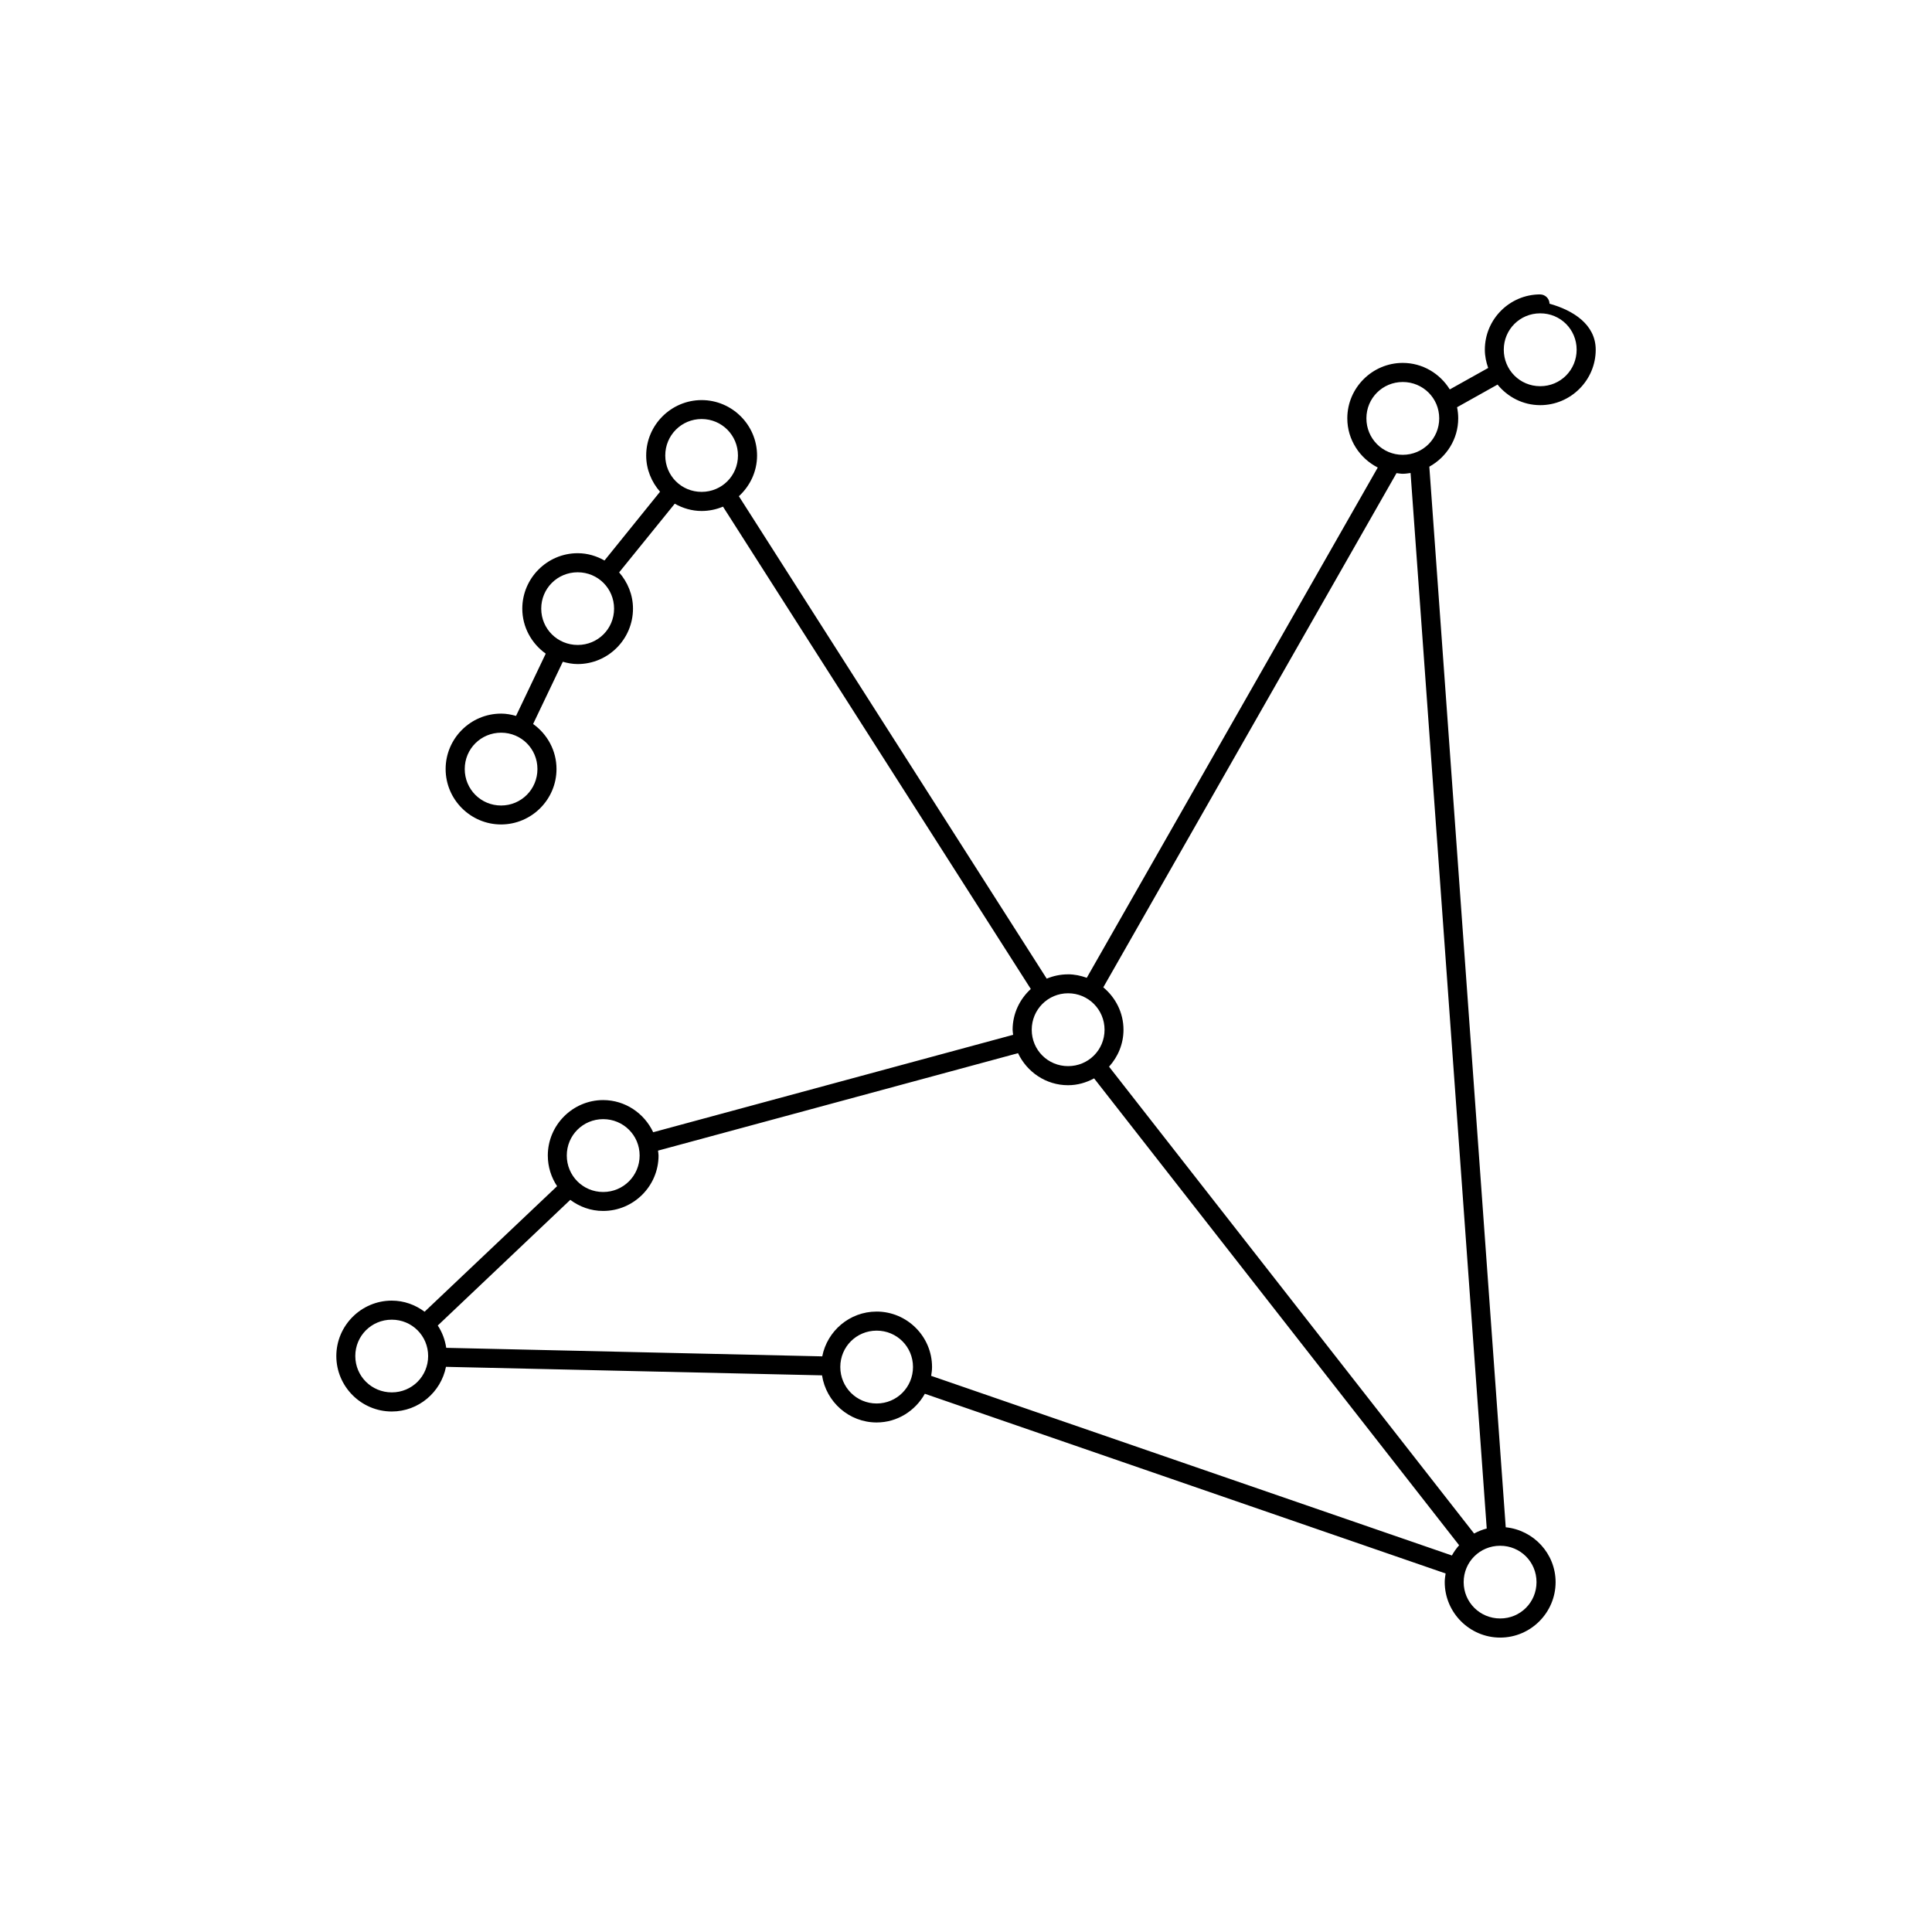
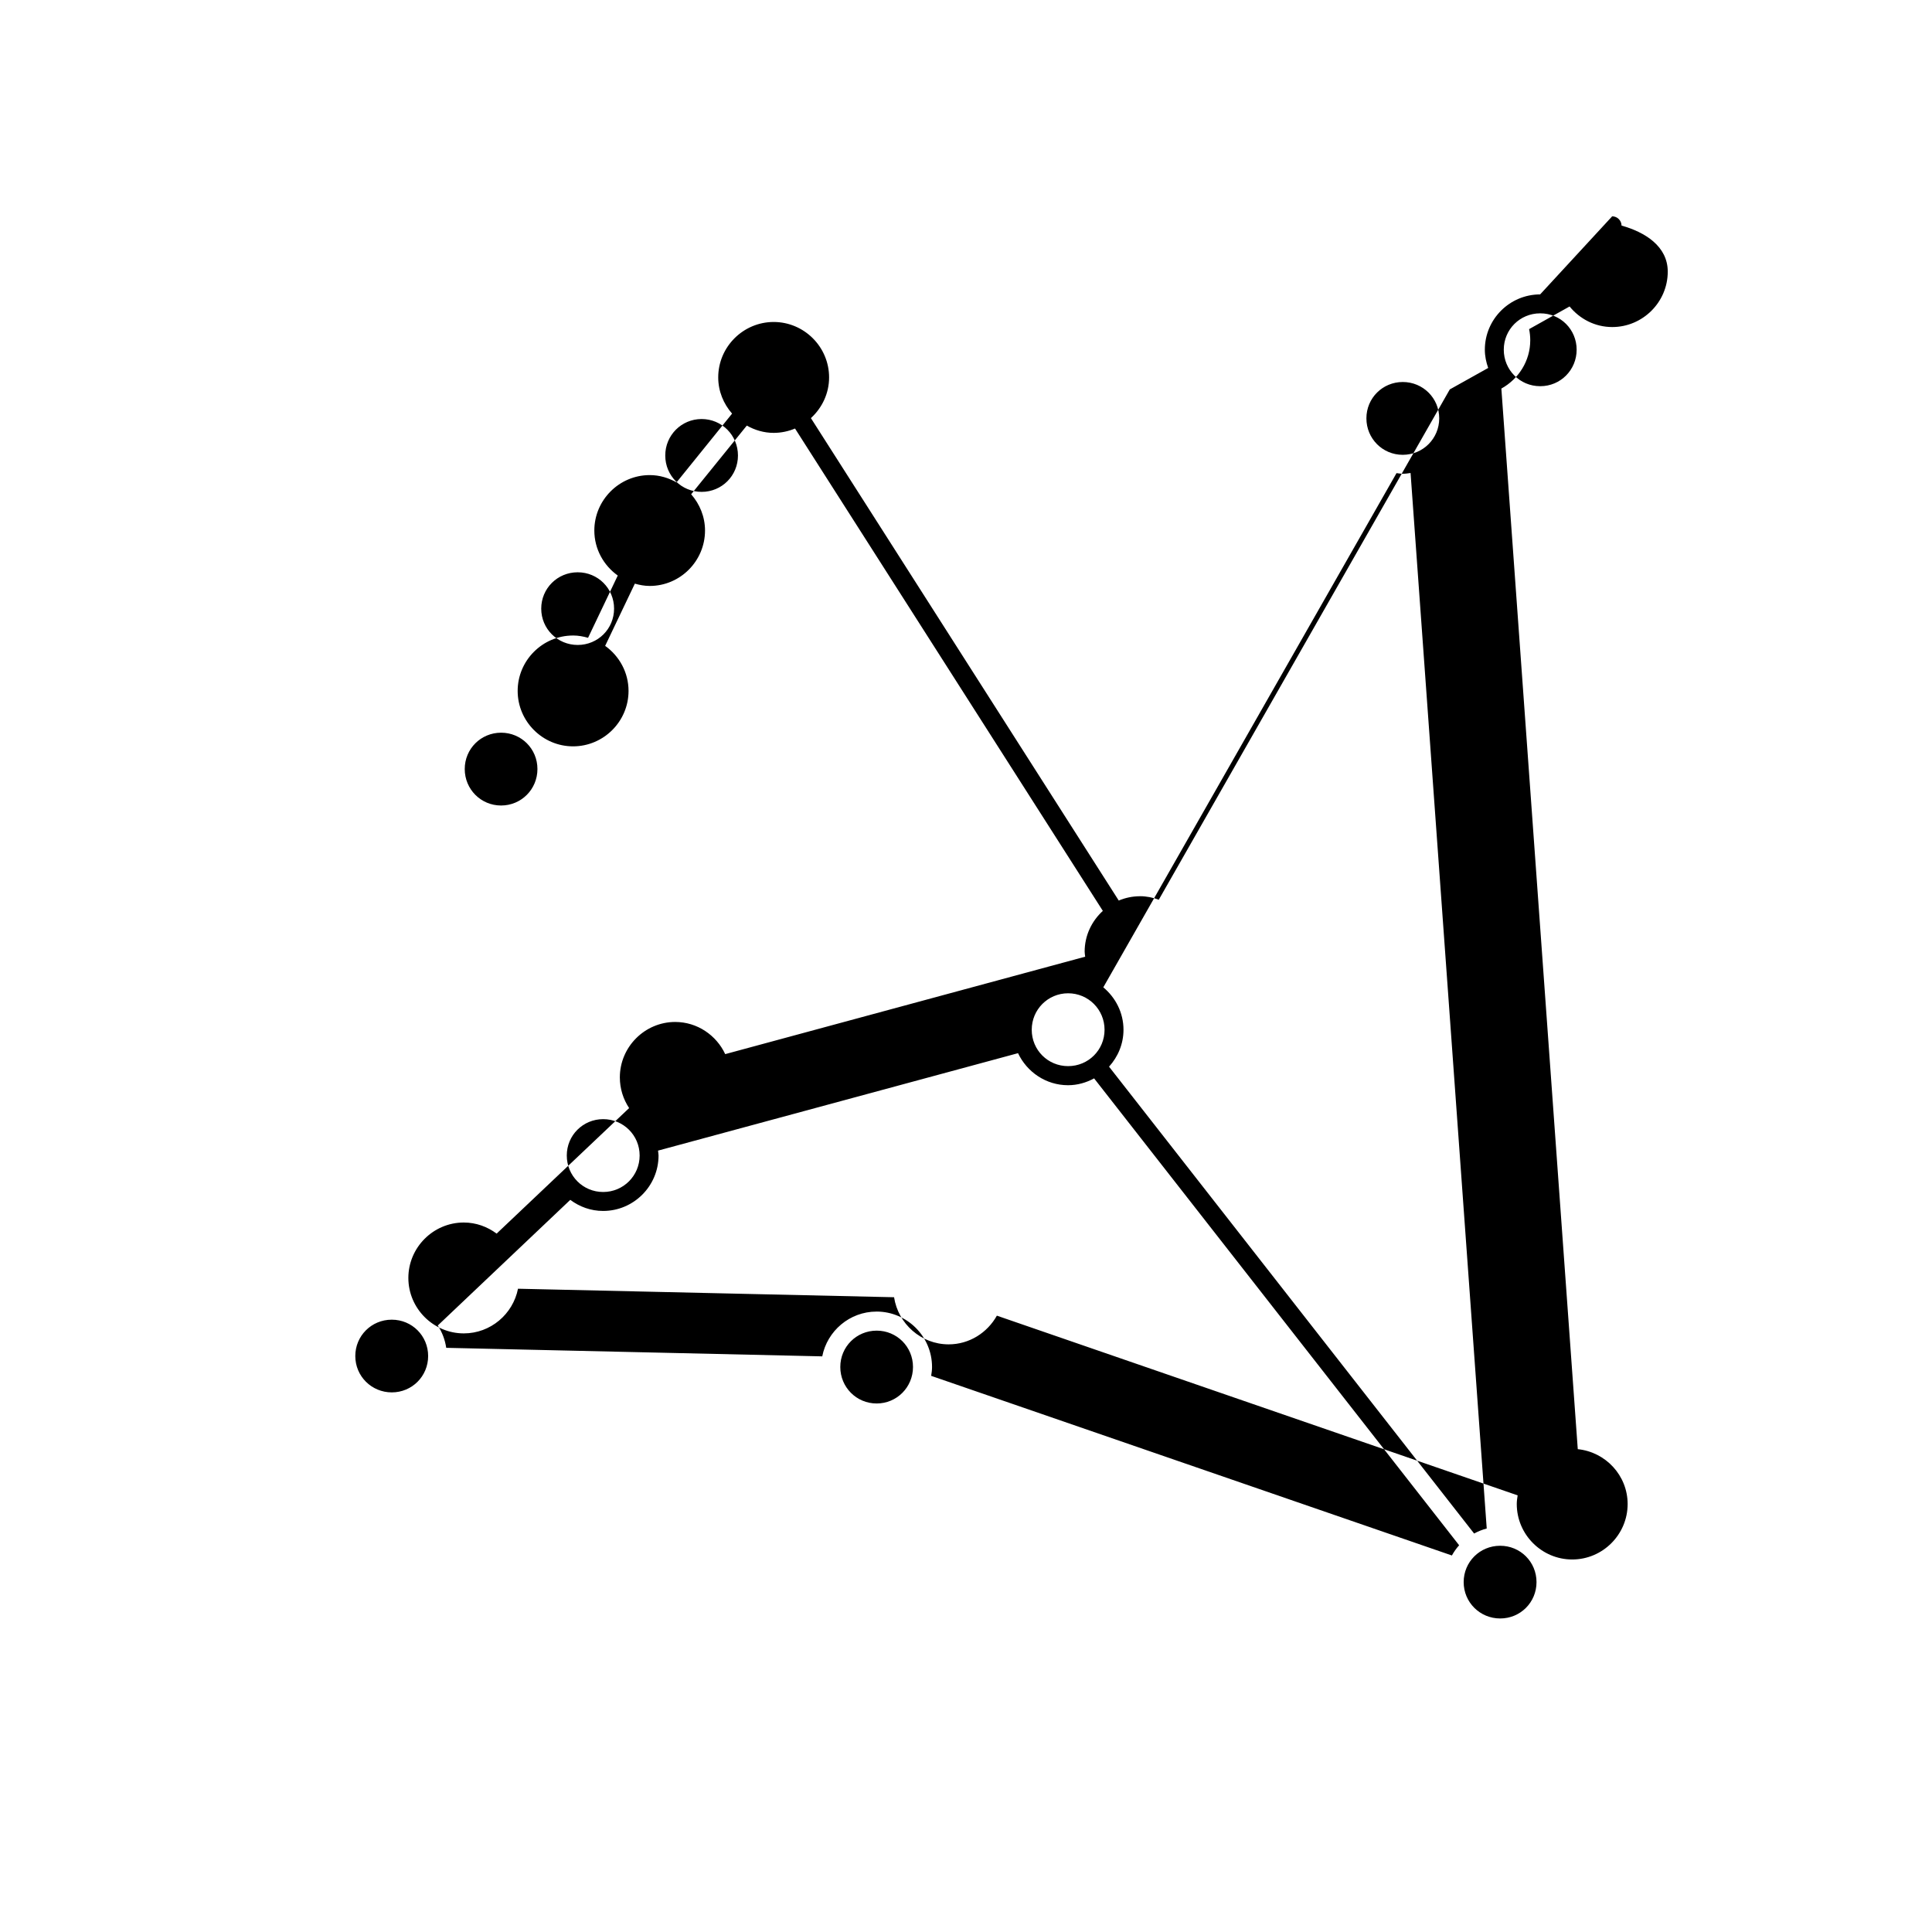
<svg xmlns="http://www.w3.org/2000/svg" fill="#000000" width="800px" height="800px" version="1.1" viewBox="144 144 512 512">
-   <path d="m552.15 222.02c-8.074 0.008-14.648 6.578-14.652 14.652 0 1.703 0.348 3.316 0.887 4.84l-10.176 5.688c-2.594-4.195-7.199-7.023-12.469-7.027-8.074 0.008-14.688 6.609-14.691 14.68-0.004 5.695 3.305 10.613 8.07 13.047l-77.117 135.23c-1.559-0.566-3.219-0.926-4.969-0.926l0.004 0.008h-0.031c-1.988 0.004-3.887 0.414-5.617 1.141l-81.582-127.85c2.938-2.691 4.82-6.512 4.82-10.785 0.004-8.082-6.609-14.688-14.691-14.691-8.078 0.008-14.695 6.613-14.691 14.691 0 3.676 1.418 7.012 3.672 9.594l-14.719 18.223c-2.113-1.188-4.508-1.93-7.094-1.93h-0.039c-8.066 0.016-14.648 6.625-14.652 14.691 0 4.914 2.473 9.254 6.211 11.926l-7.871 16.5c-1.27-0.359-2.578-0.609-3.957-0.609l-0.008 0.004h-0.039c-8.074 0.016-14.656 6.617-14.652 14.691 0.004 8.078 6.613 14.68 14.691 14.68 8.078-0.004 14.688-6.606 14.691-14.68 0.004-4.918-2.461-9.277-6.199-11.945l7.871-16.492c1.266 0.359 2.57 0.609 3.945 0.609 8.078-0.004 14.648-6.606 14.652-14.68 0-3.684-1.418-7.027-3.672-9.613l14.742-18.203c2.117 1.191 4.523 1.93 7.113 1.93 2.004 0 3.922-0.414 5.668-1.152l81.574 127.83c-2.945 2.691-4.824 6.531-4.82 10.812 0 0.457 0.098 0.883 0.137 1.328l-95.391 25.82c-2.348-5.008-7.402-8.523-13.273-8.523-8.066 0.016-14.648 6.625-14.652 14.691 0 3 0.91 5.797 2.461 8.129l-35.117 33.27c-2.441-1.824-5.43-2.941-8.699-2.941h-0.039c-8.066 0.016-14.648 6.625-14.652 14.691 0.004 8.078 6.613 14.688 14.691 14.691 7.102 0 13.035-5.113 14.367-11.836l99.66 2.254c1.078 7.035 7.141 12.484 14.465 12.488 5.5 0 10.266-3.102 12.781-7.606l138.01 47.625c-0.121 0.758-0.234 1.516-0.234 2.301 0.004 8.078 6.613 14.688 14.691 14.691 8.082 0.004 14.688-6.609 14.691-14.691-0.004-7.578-5.828-13.793-13.215-14.543l-20.25-281.07c4.531-2.508 7.66-7.289 7.656-12.812 0-1.008-0.109-1.988-0.305-2.941l10.727-6.004c2.688 3.297 6.727 5.449 11.297 5.453 8.086 0.004 14.727-6.606 14.719-14.691 0-6.723-6.043-10.465-12.23-12.191l-0.008-0.008c-0.031-1.355-1.133-2.441-2.488-2.457zm0 5.019h0.043c5.359-0.004 9.633 4.273 9.633 9.633 0.004 5.363-4.273 9.676-9.633 9.672h-0.043c-5.359 0-9.637-4.312-9.633-9.672 0-5.352 4.281-9.629 9.633-9.633zm-36.406 18.195c5.356 0 9.66 4.269 9.664 9.625 0.004 5.359-4.305 9.672-9.664 9.672-5.363 0.004-9.637-4.312-9.633-9.672 0-5.352 4.281-9.617 9.633-9.625zm-185.81 9.812c5.359 0 9.637 4.312 9.633 9.672 0 5.356-4.277 9.633-9.633 9.633-5.359 0.004-9.633-4.273-9.633-9.633-0.004-5.356 4.277-9.668 9.633-9.672zm187.88 14.297 20.184 279.73c-1.184 0.301-2.293 0.758-3.344 1.328l-96.746-123.72c2.352-2.609 3.828-6.012 3.828-9.781 0.004-4.527-2.109-8.547-5.352-11.246l77.707-136.27c0.555 0.059 1.094 0.172 1.664 0.172 0.707 0 1.387-0.113 2.066-0.207zm-220.75 26.32h0.039c5.356 0 9.633 4.277 9.633 9.633s-4.277 9.621-9.633 9.625c-5.356 0-9.672-4.269-9.672-9.625 0-5.348 4.285-9.625 9.633-9.633zm-20.27 42.508c5.359 0 9.637 4.273 9.633 9.633 0 5.356-4.277 9.66-9.633 9.664-5.356 0-9.633-4.309-9.633-9.664-0.004-5.352 4.281-9.625 9.633-9.633zm150.26 69.059c5.363-0.004 9.664 4.312 9.664 9.672s-4.305 9.637-9.664 9.633c-5.356 0-9.633-4.277-9.633-9.633-0.004-5.352 4.281-9.664 9.633-9.672zm-13.266 15.871c2.356 4.988 7.398 8.492 13.254 8.492 2.504 0 4.84-0.691 6.906-1.812l96.738 123.73c-0.742 0.824-1.375 1.73-1.918 2.707l-138-47.605c0.125-0.766 0.234-1.539 0.234-2.344 0.004-8.082-6.609-14.688-14.691-14.691v0.004h-0.039c-7.106 0.012-13.047 5.133-14.367 11.867l-99.648-2.262c-0.324-2.156-1.086-4.168-2.242-5.914l35.117-33.301c2.441 1.824 5.43 2.941 8.699 2.941 8.086 0.004 14.695-6.606 14.691-14.691 0-0.445-0.098-0.863-0.137-1.297zm-109.95 17.484c5.359-0.004 9.672 4.273 9.672 9.633 0.004 5.363-4.312 9.676-9.672 9.672-5.359 0-9.637-4.312-9.633-9.672 0-5.348 4.285-9.625 9.633-9.633zm-56.047 53.145h0.039c5.356 0 9.633 4.277 9.633 9.633 0 5.356-4.277 9.633-9.633 9.633-5.356 0-9.672-4.277-9.672-9.633 0-5.348 4.285-9.625 9.633-9.633zm128.53 2.902c5.359 0 9.637 4.273 9.633 9.633 0 5.356-4.277 9.672-9.633 9.672s-9.633-4.316-9.633-9.672c-0.004-5.352 4.281-9.625 9.633-9.633zm165.2 57.012h0.039c5.359-0.004 9.633 4.273 9.633 9.633s-4.273 9.637-9.633 9.633c-5.356 0-9.672-4.277-9.672-9.633 0-5.348 4.285-9.625 9.633-9.633z" fill-rule="evenodd" />
+   <path d="m552.15 222.02c-8.074 0.008-14.648 6.578-14.652 14.652 0 1.703 0.348 3.316 0.887 4.84l-10.176 5.688l-77.117 135.23c-1.559-0.566-3.219-0.926-4.969-0.926l0.004 0.008h-0.031c-1.988 0.004-3.887 0.414-5.617 1.141l-81.582-127.85c2.938-2.691 4.82-6.512 4.82-10.785 0.004-8.082-6.609-14.688-14.691-14.691-8.078 0.008-14.695 6.613-14.691 14.691 0 3.676 1.418 7.012 3.672 9.594l-14.719 18.223c-2.113-1.188-4.508-1.93-7.094-1.93h-0.039c-8.066 0.016-14.648 6.625-14.652 14.691 0 4.914 2.473 9.254 6.211 11.926l-7.871 16.5c-1.27-0.359-2.578-0.609-3.957-0.609l-0.008 0.004h-0.039c-8.074 0.016-14.656 6.617-14.652 14.691 0.004 8.078 6.613 14.68 14.691 14.68 8.078-0.004 14.688-6.606 14.691-14.68 0.004-4.918-2.461-9.277-6.199-11.945l7.871-16.492c1.266 0.359 2.57 0.609 3.945 0.609 8.078-0.004 14.648-6.606 14.652-14.68 0-3.684-1.418-7.027-3.672-9.613l14.742-18.203c2.117 1.191 4.523 1.93 7.113 1.93 2.004 0 3.922-0.414 5.668-1.152l81.574 127.83c-2.945 2.691-4.824 6.531-4.82 10.812 0 0.457 0.098 0.883 0.137 1.328l-95.391 25.82c-2.348-5.008-7.402-8.523-13.273-8.523-8.066 0.016-14.648 6.625-14.652 14.691 0 3 0.91 5.797 2.461 8.129l-35.117 33.27c-2.441-1.824-5.43-2.941-8.699-2.941h-0.039c-8.066 0.016-14.648 6.625-14.652 14.691 0.004 8.078 6.613 14.688 14.691 14.691 7.102 0 13.035-5.113 14.367-11.836l99.66 2.254c1.078 7.035 7.141 12.484 14.465 12.488 5.5 0 10.266-3.102 12.781-7.606l138.01 47.625c-0.121 0.758-0.234 1.516-0.234 2.301 0.004 8.078 6.613 14.688 14.691 14.691 8.082 0.004 14.688-6.609 14.691-14.691-0.004-7.578-5.828-13.793-13.215-14.543l-20.25-281.07c4.531-2.508 7.66-7.289 7.656-12.812 0-1.008-0.109-1.988-0.305-2.941l10.727-6.004c2.688 3.297 6.727 5.449 11.297 5.453 8.086 0.004 14.727-6.606 14.719-14.691 0-6.723-6.043-10.465-12.23-12.191l-0.008-0.008c-0.031-1.355-1.133-2.441-2.488-2.457zm0 5.019h0.043c5.359-0.004 9.633 4.273 9.633 9.633 0.004 5.363-4.273 9.676-9.633 9.672h-0.043c-5.359 0-9.637-4.312-9.633-9.672 0-5.352 4.281-9.629 9.633-9.633zm-36.406 18.195c5.356 0 9.66 4.269 9.664 9.625 0.004 5.359-4.305 9.672-9.664 9.672-5.363 0.004-9.637-4.312-9.633-9.672 0-5.352 4.281-9.617 9.633-9.625zm-185.81 9.812c5.359 0 9.637 4.312 9.633 9.672 0 5.356-4.277 9.633-9.633 9.633-5.359 0.004-9.633-4.273-9.633-9.633-0.004-5.356 4.277-9.668 9.633-9.672zm187.88 14.297 20.184 279.73c-1.184 0.301-2.293 0.758-3.344 1.328l-96.746-123.72c2.352-2.609 3.828-6.012 3.828-9.781 0.004-4.527-2.109-8.547-5.352-11.246l77.707-136.27c0.555 0.059 1.094 0.172 1.664 0.172 0.707 0 1.387-0.113 2.066-0.207zm-220.75 26.32h0.039c5.356 0 9.633 4.277 9.633 9.633s-4.277 9.621-9.633 9.625c-5.356 0-9.672-4.269-9.672-9.625 0-5.348 4.285-9.625 9.633-9.633zm-20.27 42.508c5.359 0 9.637 4.273 9.633 9.633 0 5.356-4.277 9.66-9.633 9.664-5.356 0-9.633-4.309-9.633-9.664-0.004-5.352 4.281-9.625 9.633-9.633zm150.26 69.059c5.363-0.004 9.664 4.312 9.664 9.672s-4.305 9.637-9.664 9.633c-5.356 0-9.633-4.277-9.633-9.633-0.004-5.352 4.281-9.664 9.633-9.672zm-13.266 15.871c2.356 4.988 7.398 8.492 13.254 8.492 2.504 0 4.84-0.691 6.906-1.812l96.738 123.73c-0.742 0.824-1.375 1.73-1.918 2.707l-138-47.605c0.125-0.766 0.234-1.539 0.234-2.344 0.004-8.082-6.609-14.688-14.691-14.691v0.004h-0.039c-7.106 0.012-13.047 5.133-14.367 11.867l-99.648-2.262c-0.324-2.156-1.086-4.168-2.242-5.914l35.117-33.301c2.441 1.824 5.43 2.941 8.699 2.941 8.086 0.004 14.695-6.606 14.691-14.691 0-0.445-0.098-0.863-0.137-1.297zm-109.95 17.484c5.359-0.004 9.672 4.273 9.672 9.633 0.004 5.363-4.312 9.676-9.672 9.672-5.359 0-9.637-4.312-9.633-9.672 0-5.348 4.285-9.625 9.633-9.633zm-56.047 53.145h0.039c5.356 0 9.633 4.277 9.633 9.633 0 5.356-4.277 9.633-9.633 9.633-5.356 0-9.672-4.277-9.672-9.633 0-5.348 4.285-9.625 9.633-9.633zm128.53 2.902c5.359 0 9.637 4.273 9.633 9.633 0 5.356-4.277 9.672-9.633 9.672s-9.633-4.316-9.633-9.672c-0.004-5.352 4.281-9.625 9.633-9.633zm165.2 57.012h0.039c5.359-0.004 9.633 4.273 9.633 9.633s-4.273 9.637-9.633 9.633c-5.356 0-9.672-4.277-9.672-9.633 0-5.348 4.285-9.625 9.633-9.633z" fill-rule="evenodd" />
</svg>